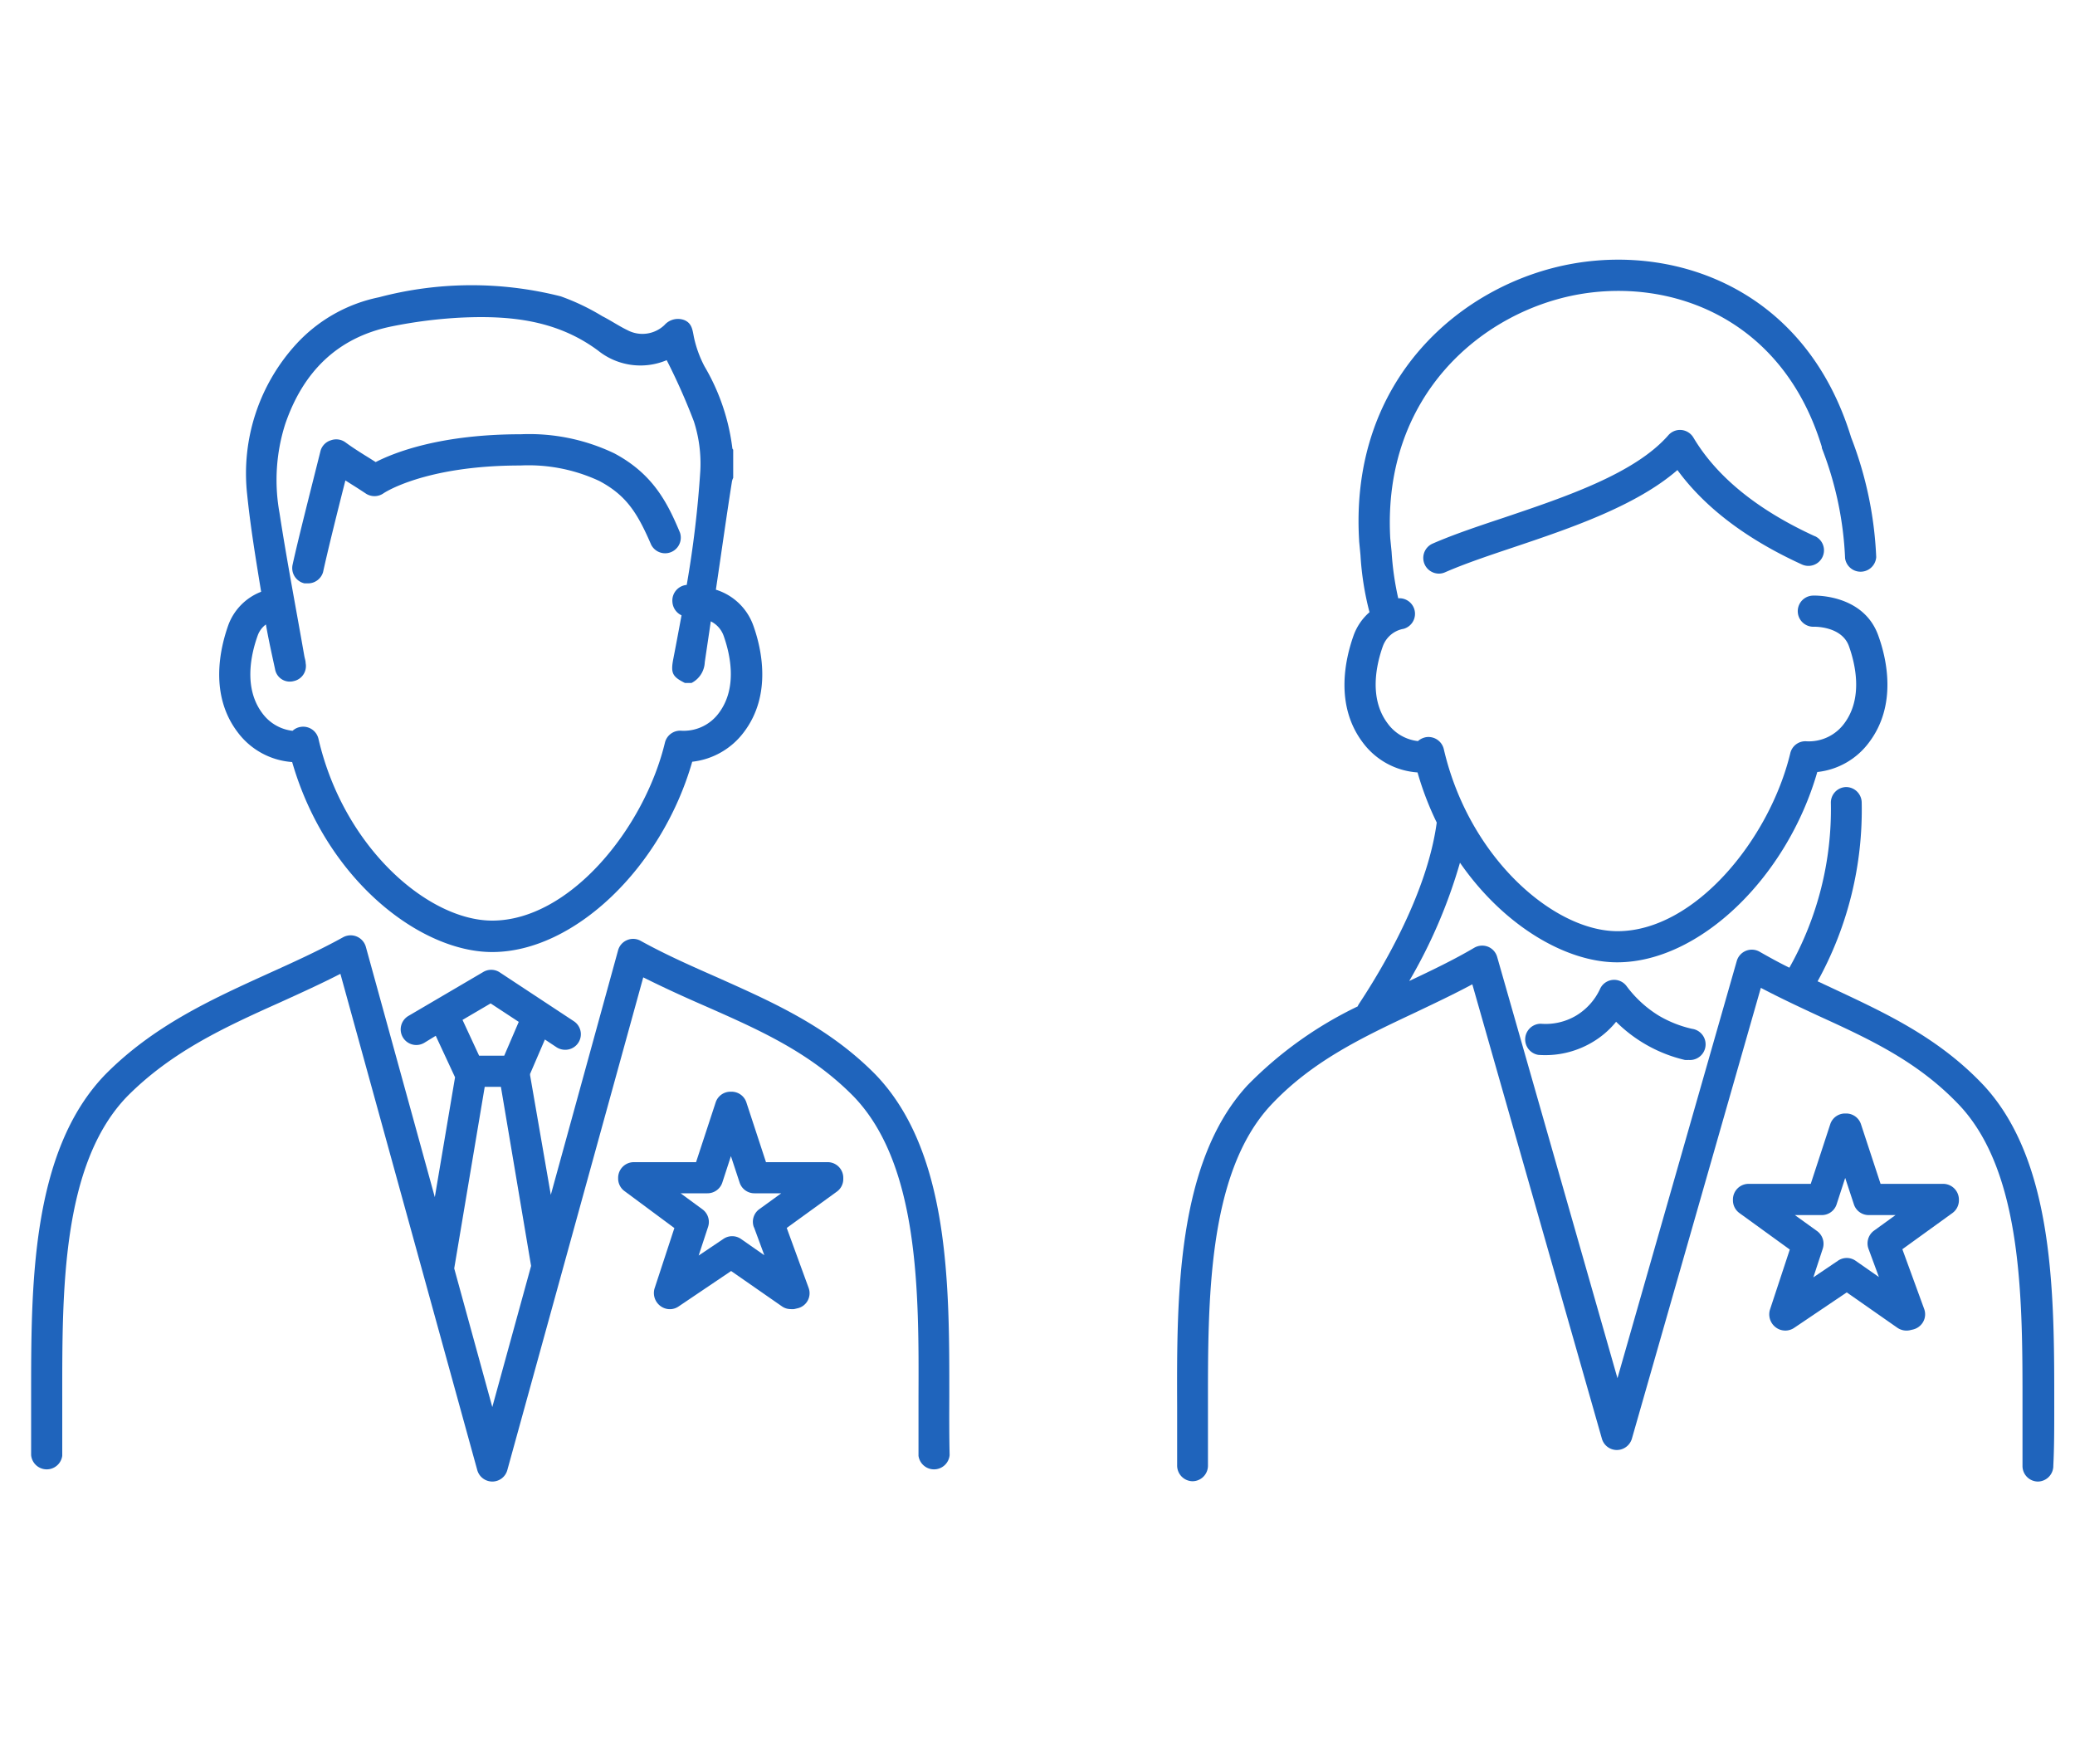
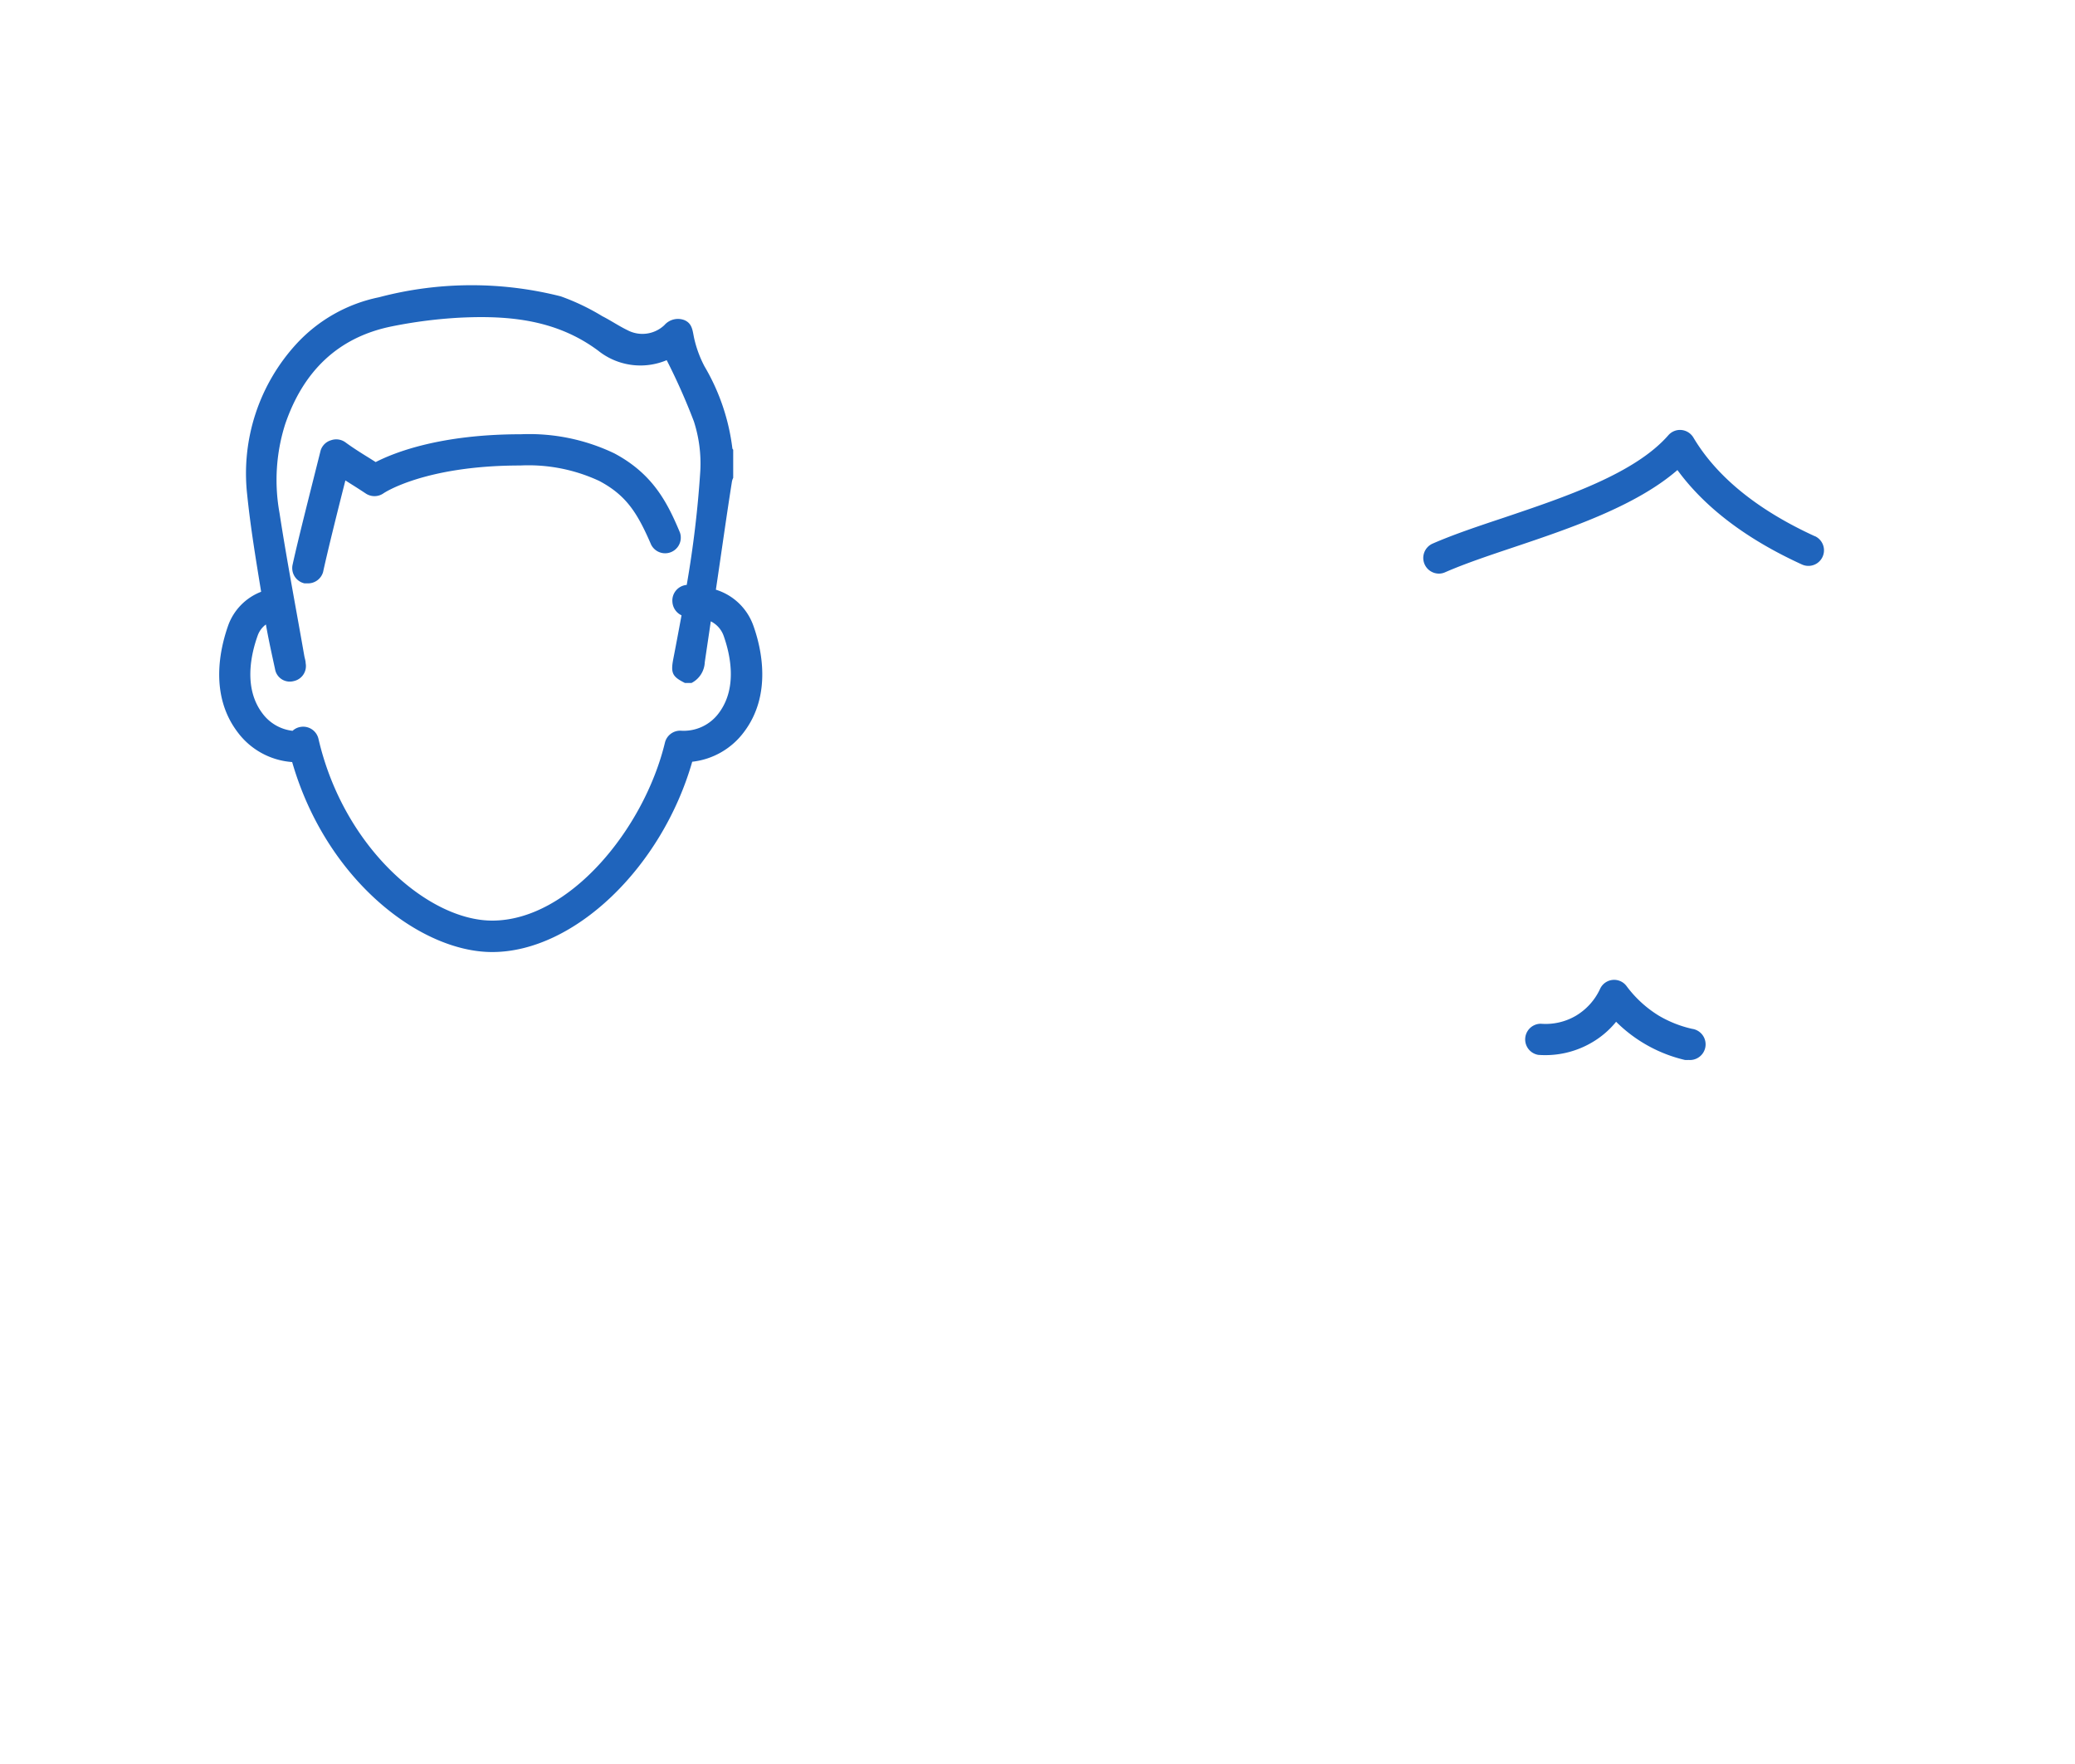
<svg xmlns="http://www.w3.org/2000/svg" viewBox="0 0 200 170">
  <defs>
    <style>.a{fill:none;}.b{fill:#1f64bc;}</style>
  </defs>
-   <rect class="a" width="200" height="170" />
-   <path class="b" d="M91.5,134.6c0-10.51.09-23.59-7.13-31.06-4.58-4.64-10-7-15.2-9.33-2.45-1.08-5-2.2-7.42-3.54a1.48,1.48,0,0,0-1.31-.07,1.49,1.49,0,0,0-.87,1l-6.48,23.55-2-11.54,0-.11,1.43-3.32,1.13.75a1.54,1.54,0,0,0,.83.24,1.5,1.5,0,0,0,.82-2.76l-7.16-4.72a1.5,1.5,0,0,0-1.59,0l-7.19,4.22a1.5,1.5,0,1,0,1.53,2.59L42,99.82l1.86,4-1.95,11.55L35.26,91.24a1.52,1.52,0,0,0-2.18-.92c-2.37,1.31-4.87,2.44-7.28,3.53-5.41,2.46-11,5-15.65,9.7C2.94,111,3,124.09,3,134.6c0,2,0,3.88,0,5.63a1.51,1.51,0,0,0,3,.07c0-1.8,0-3.7,0-5.71,0-10-.09-22.37,6.26-28.93C16.54,101.35,21.64,99,27,96.6c1.91-.87,3.88-1.76,5.81-2.75L46,141.67a1.51,1.51,0,0,0,1.45,1.11h0a1.5,1.5,0,0,0,1.45-1.11L62,94.19c2,1,4,1.91,6,2.78,5.19,2.29,10.09,4.45,14.26,8.68,6.36,6.57,6.31,19,6.27,28.94,0,2,0,3.91,0,5.71a1.51,1.51,0,0,0,3-.07C91.49,138.48,91.49,136.59,91.5,134.6ZM47.29,96.7,50,98.48l-1.4,3.26H46.18l-1.6-3.45Zm.16,38.9-3.67-13.36,2.94-17.5h1.56L51.19,122Z" />
  <path class="b" d="M28.16,73.44C31.43,84.79,40.5,91.75,47.44,91.75c7.89,0,16.35-8.13,19.28-18.34a7.21,7.21,0,0,0,5-2.88c2.68-3.56,1.7-8,.88-10.27A5.58,5.58,0,0,0,69,56.83c.52-3.47,1-6.95,1.55-10.43a1.45,1.45,0,0,1,.12-.35V43.34s-.08-.09-.08-.13a20.43,20.43,0,0,0-2.69-7.91,11.05,11.05,0,0,1-1-2.73c-.15-.71-.17-1.38-.91-1.71a1.73,1.73,0,0,0-1.95.47,3.08,3.08,0,0,1-3.56.49c-.83-.4-1.6-.93-2.43-1.35a21.68,21.68,0,0,0-4-1.91,34.93,34.93,0,0,0-17.53.09,14.86,14.86,0,0,0-7.92,4.46,18.45,18.45,0,0,0-4.78,14.52c.32,3.15.84,6.27,1.35,9.4A5.46,5.46,0,0,0,22,60.26c-.82,2.31-1.8,6.71.88,10.27A7.18,7.18,0,0,0,28.16,73.44ZM24.83,61.27a2.27,2.27,0,0,1,.8-1.09c.25,1.44.57,2.87.88,4.3a1.44,1.44,0,0,0,1.79,1.16,1.48,1.48,0,0,0,1.16-1.73c0-.23-.09-.47-.13-.7-.8-4.59-1.68-9.17-2.39-13.78a17.78,17.78,0,0,1,.55-8.56c1.71-5,5-8.34,10.24-9.41a45.53,45.53,0,0,1,6.68-.85c4.7-.22,9.24.21,13.24,3.18a6.52,6.52,0,0,0,6.61.92,60,60,0,0,1,2.62,5.9,13.23,13.23,0,0,1,.62,4.76,102.28,102.28,0,0,1-1.31,11A1.51,1.51,0,0,0,64.81,58a1.53,1.53,0,0,0,.88,1.3c-.26,1.4-.52,2.79-.79,4.18s-.1,1.73,1.12,2.34h.63a2.35,2.35,0,0,0,1.28-2c.19-1.31.39-2.62.58-3.94a2.49,2.49,0,0,1,1.23,1.37c.62,1.74,1.39,5-.45,7.46a4.2,4.2,0,0,1-3.64,1.71,1.51,1.51,0,0,0-1.56,1.15c-2,8.28-9.2,17.15-16.65,17.15-6.13,0-14.32-7-16.75-17.54A1.51,1.51,0,0,0,29,70.05a1.46,1.46,0,0,0-.8.38,4.2,4.2,0,0,1-2.92-1.7C23.44,66.28,24.21,63,24.83,61.27Z" />
  <path class="b" d="M31.14,55.13c.48-2.2,1.43-6,2.15-8.83l.63.4c.53.33,1,.64,1.29.83a1.52,1.52,0,0,0,1.77,0s3.92-2.67,13.17-2.67a16.17,16.17,0,0,1,7.61,1.49c2.62,1.39,3.68,3.09,5,6.14a1.51,1.51,0,0,0,2.78-1.16c-1.21-2.9-2.61-5.66-6.33-7.64a19,19,0,0,0-9-1.84c-7.78,0-12.2,1.76-14,2.68l-.65-.41c-.75-.46-1.6-1-2.25-1.48a1.51,1.51,0,0,0-1.41-.21,1.48,1.48,0,0,0-1,1c-1,4-2.15,8.48-2.7,11a1.51,1.51,0,0,0,1.15,1.79l.32,0A1.51,1.51,0,0,0,31.14,55.13Z" />
-   <path class="b" d="M79.83,112h-6l-1.9-5.79a1.5,1.5,0,0,0-1.43-1h-.08a1.5,1.5,0,0,0-1.43,1L67.09,112h-6a1.51,1.51,0,0,0-1.51,1.5v.08a1.5,1.5,0,0,0,.63,1.22L65,118.35l-1.91,5.82a1.56,1.56,0,0,0,1,1.92,1.48,1.48,0,0,0,1.31-.18l5.07-3.42,4.89,3.4a1.46,1.46,0,0,0,.86.27,1.66,1.66,0,0,0,.32,0l.3-.07a1.49,1.49,0,0,0,1.09-2l-2.1-5.75,4.83-3.5a1.49,1.49,0,0,0,.62-1.22v-.08A1.51,1.51,0,0,0,79.83,112Zm-7.16,6.26,1,2.71-2.25-1.57a1.49,1.49,0,0,0-1.7,0L67.34,121l.91-2.77a1.51,1.51,0,0,0-.55-1.69L65.6,115h2.58a1.51,1.51,0,0,0,1.43-1l.84-2.58L71.3,114a1.5,1.5,0,0,0,1.43,1H75.3l-2.1,1.52A1.5,1.5,0,0,0,72.67,118.29Z" />
  <path class="b" d="M159.9,97.89a11.09,11.09,0,0,1-3.11-2.84,1.49,1.49,0,0,0-2.57.26,5.89,5.89,0,0,1-2.31,2.57,5.77,5.77,0,0,1-3.39.78,1.51,1.51,0,0,0-.25,3,8.87,8.87,0,0,0,5.16-1.19,8.5,8.5,0,0,0,2.34-2,13.9,13.9,0,0,0,6.63,3.68,2.09,2.09,0,0,0,.35,0,1.51,1.51,0,0,0,.34-3A11.13,11.13,0,0,1,159.9,97.89Z" />
-   <path class="b" d="M187.26,114.09h-6l-1.9-5.78a1.5,1.5,0,0,0-1.43-1h-.08a1.5,1.5,0,0,0-1.43,1l-1.89,5.78h-6a1.51,1.51,0,0,0-1.5,1.51v.08a1.51,1.51,0,0,0,.62,1.22l4.86,3.52-1.92,5.82a1.57,1.57,0,0,0,1,1.91,1.67,1.67,0,0,0,.49.08,1.54,1.54,0,0,0,.85-.26l5.07-3.42,4.88,3.41a1.56,1.56,0,0,0,1.19.24l.3-.07a1.53,1.53,0,0,0,1-.75,1.49,1.49,0,0,0,.09-1.24l-2.1-5.75,4.83-3.49a1.51,1.51,0,0,0,.62-1.22v-.08A1.52,1.52,0,0,0,187.26,114.09Zm-7.16,6.27,1,2.71-2.25-1.57a1.49,1.49,0,0,0-1.7,0l-2.37,1.6.91-2.77a1.52,1.52,0,0,0-.55-1.69L173,117.1h2.58a1.5,1.5,0,0,0,1.43-1l.84-2.58.85,2.58a1.5,1.5,0,0,0,1.43,1h2.57l-2.1,1.52A1.52,1.52,0,0,0,180.1,120.36Z" />
-   <path class="b" d="M198,135.61c0-10.5.09-23.57-6.79-31-4.38-4.65-9.54-7-14.52-9.34l-1.5-.7a34.15,34.15,0,0,0,4.25-17.27,1.51,1.51,0,0,0-1.51-1.45h0a1.5,1.5,0,0,0-1.46,1.55,31.11,31.11,0,0,1-4,15.86c-1-.49-1.92-1-2.87-1.54a1.51,1.51,0,0,0-2.2.89l-11.5,40.21L144.31,92.24a1.51,1.51,0,0,0-.88-1,1.53,1.53,0,0,0-1.32.09c-2,1.18-4.18,2.22-6.28,3.21a49.69,49.69,0,0,0,4.89-11.4c4.23,6.1,10.23,9.6,15.15,9.6,7.9,0,16.35-8.13,19.29-18.34a7.14,7.14,0,0,0,5-2.87c2.69-3.57,1.71-8,.88-10.28-1.43-4-6.12-3.86-6.32-3.85a1.5,1.5,0,1,0,.12,3s2.67-.08,3.37,1.87c.62,1.73,1.38,5-.45,7.45a4.24,4.24,0,0,1-3.64,1.72,1.49,1.49,0,0,0-1.56,1.14c-2,8.29-9.2,17.16-16.66,17.16-6.12,0-14.31-7.05-16.74-17.55a1.52,1.52,0,0,0-1.69-1.15,1.61,1.61,0,0,0-.8.38,4.17,4.17,0,0,1-2.92-1.7c-1.84-2.44-1.08-5.72-.46-7.45a2.6,2.6,0,0,1,2-1.67,1.5,1.5,0,0,0-.52-2.94,28,28,0,0,1-.64-4.48L134,51.88c-.76-13.8,8.88-21.86,18.16-23.51,9-1.59,19.68,2.34,23.44,14.71l0,.1a33,33,0,0,1,2.24,10.63,1.51,1.51,0,0,0,3-.12,36.09,36.09,0,0,0-2.42-11.54c-4.31-14.09-16.57-18.56-26.83-16.74C141,27.28,130.06,36.43,131,52.08v.07l.13,1.34A28.19,28.19,0,0,0,132,59a5.37,5.37,0,0,0-1.54,2.26c-.82,2.31-1.8,6.71.88,10.28a7.16,7.16,0,0,0,5.29,2.9,29.5,29.5,0,0,0,1.85,4.83c-.9,6.7-5.09,13.84-7.51,17.5a1.51,1.51,0,0,0-.11.22,37.63,37.63,0,0,0-10.61,7.59c-6.88,7.45-6.83,20.52-6.79,31,0,2,0,3.88,0,5.63a1.51,1.51,0,0,0,1.47,1.54h0a1.5,1.5,0,0,0,1.5-1.47c0-1.79,0-3.69,0-5.71,0-10-.09-22.38,6-29,4-4.3,8.9-6.6,14-9,1.8-.86,3.65-1.73,5.48-2.71l12.49,43.79a1.5,1.5,0,0,0,1.44,1.09h0a1.52,1.52,0,0,0,1.45-1.09l12.43-43.45c1.9,1,3.79,1.88,5.64,2.74,5,2.28,9.62,4.44,13.58,8.66,6.08,6.58,6,19,6,29,0,2,0,3.92,0,5.71a1.5,1.5,0,0,0,1.5,1.47h0a1.51,1.51,0,0,0,1.47-1.54C198,139.49,198,137.61,198,135.61Z" />
  <path class="b" d="M174.91,51.67c-5.52-2.53-9.45-5.73-11.69-9.5a1.51,1.51,0,0,0-1.15-.73,1.49,1.49,0,0,0-1.27.51c-3.24,3.7-9.93,5.94-15.82,7.93-2.53.84-4.91,1.64-6.9,2.51a1.51,1.51,0,0,0,.6,2.89,1.46,1.46,0,0,0,.61-.13c1.87-.82,4.19-1.6,6.64-2.42,5.57-1.87,11.79-4,15.75-7.43,2.64,3.61,6.66,6.66,12,9.1a1.5,1.5,0,0,0,1.25-2.73Z" />
</svg>